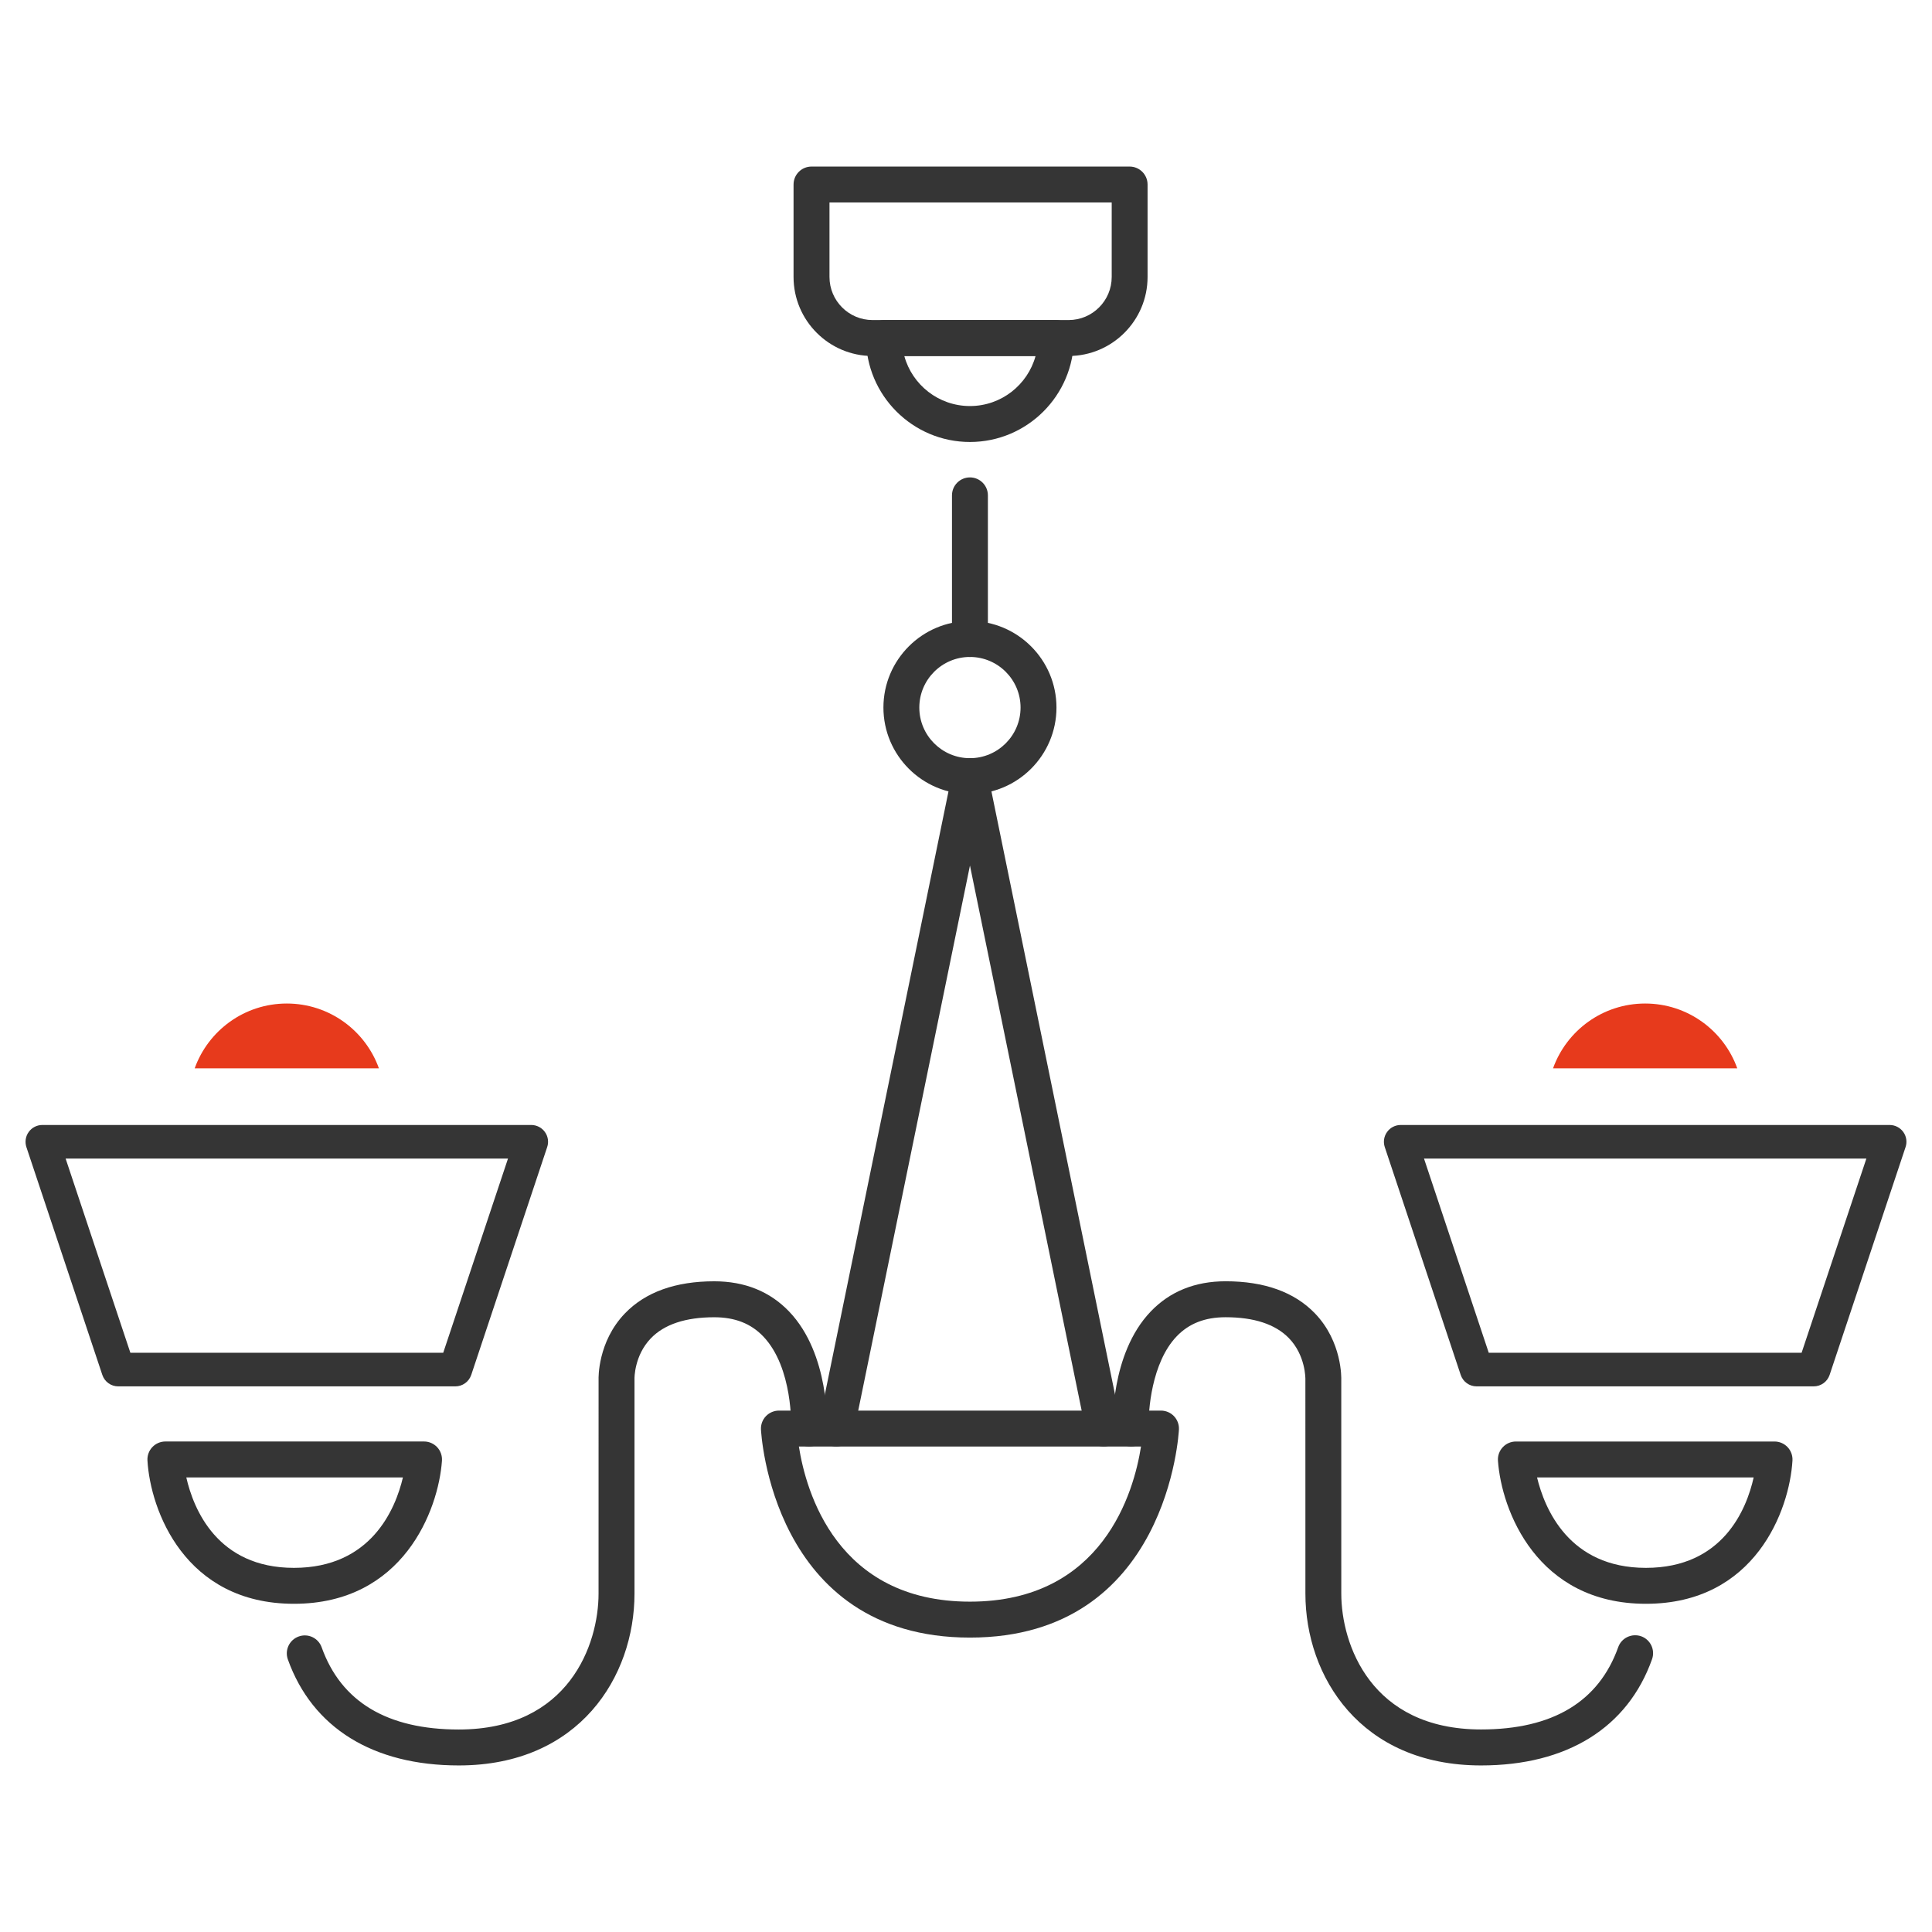
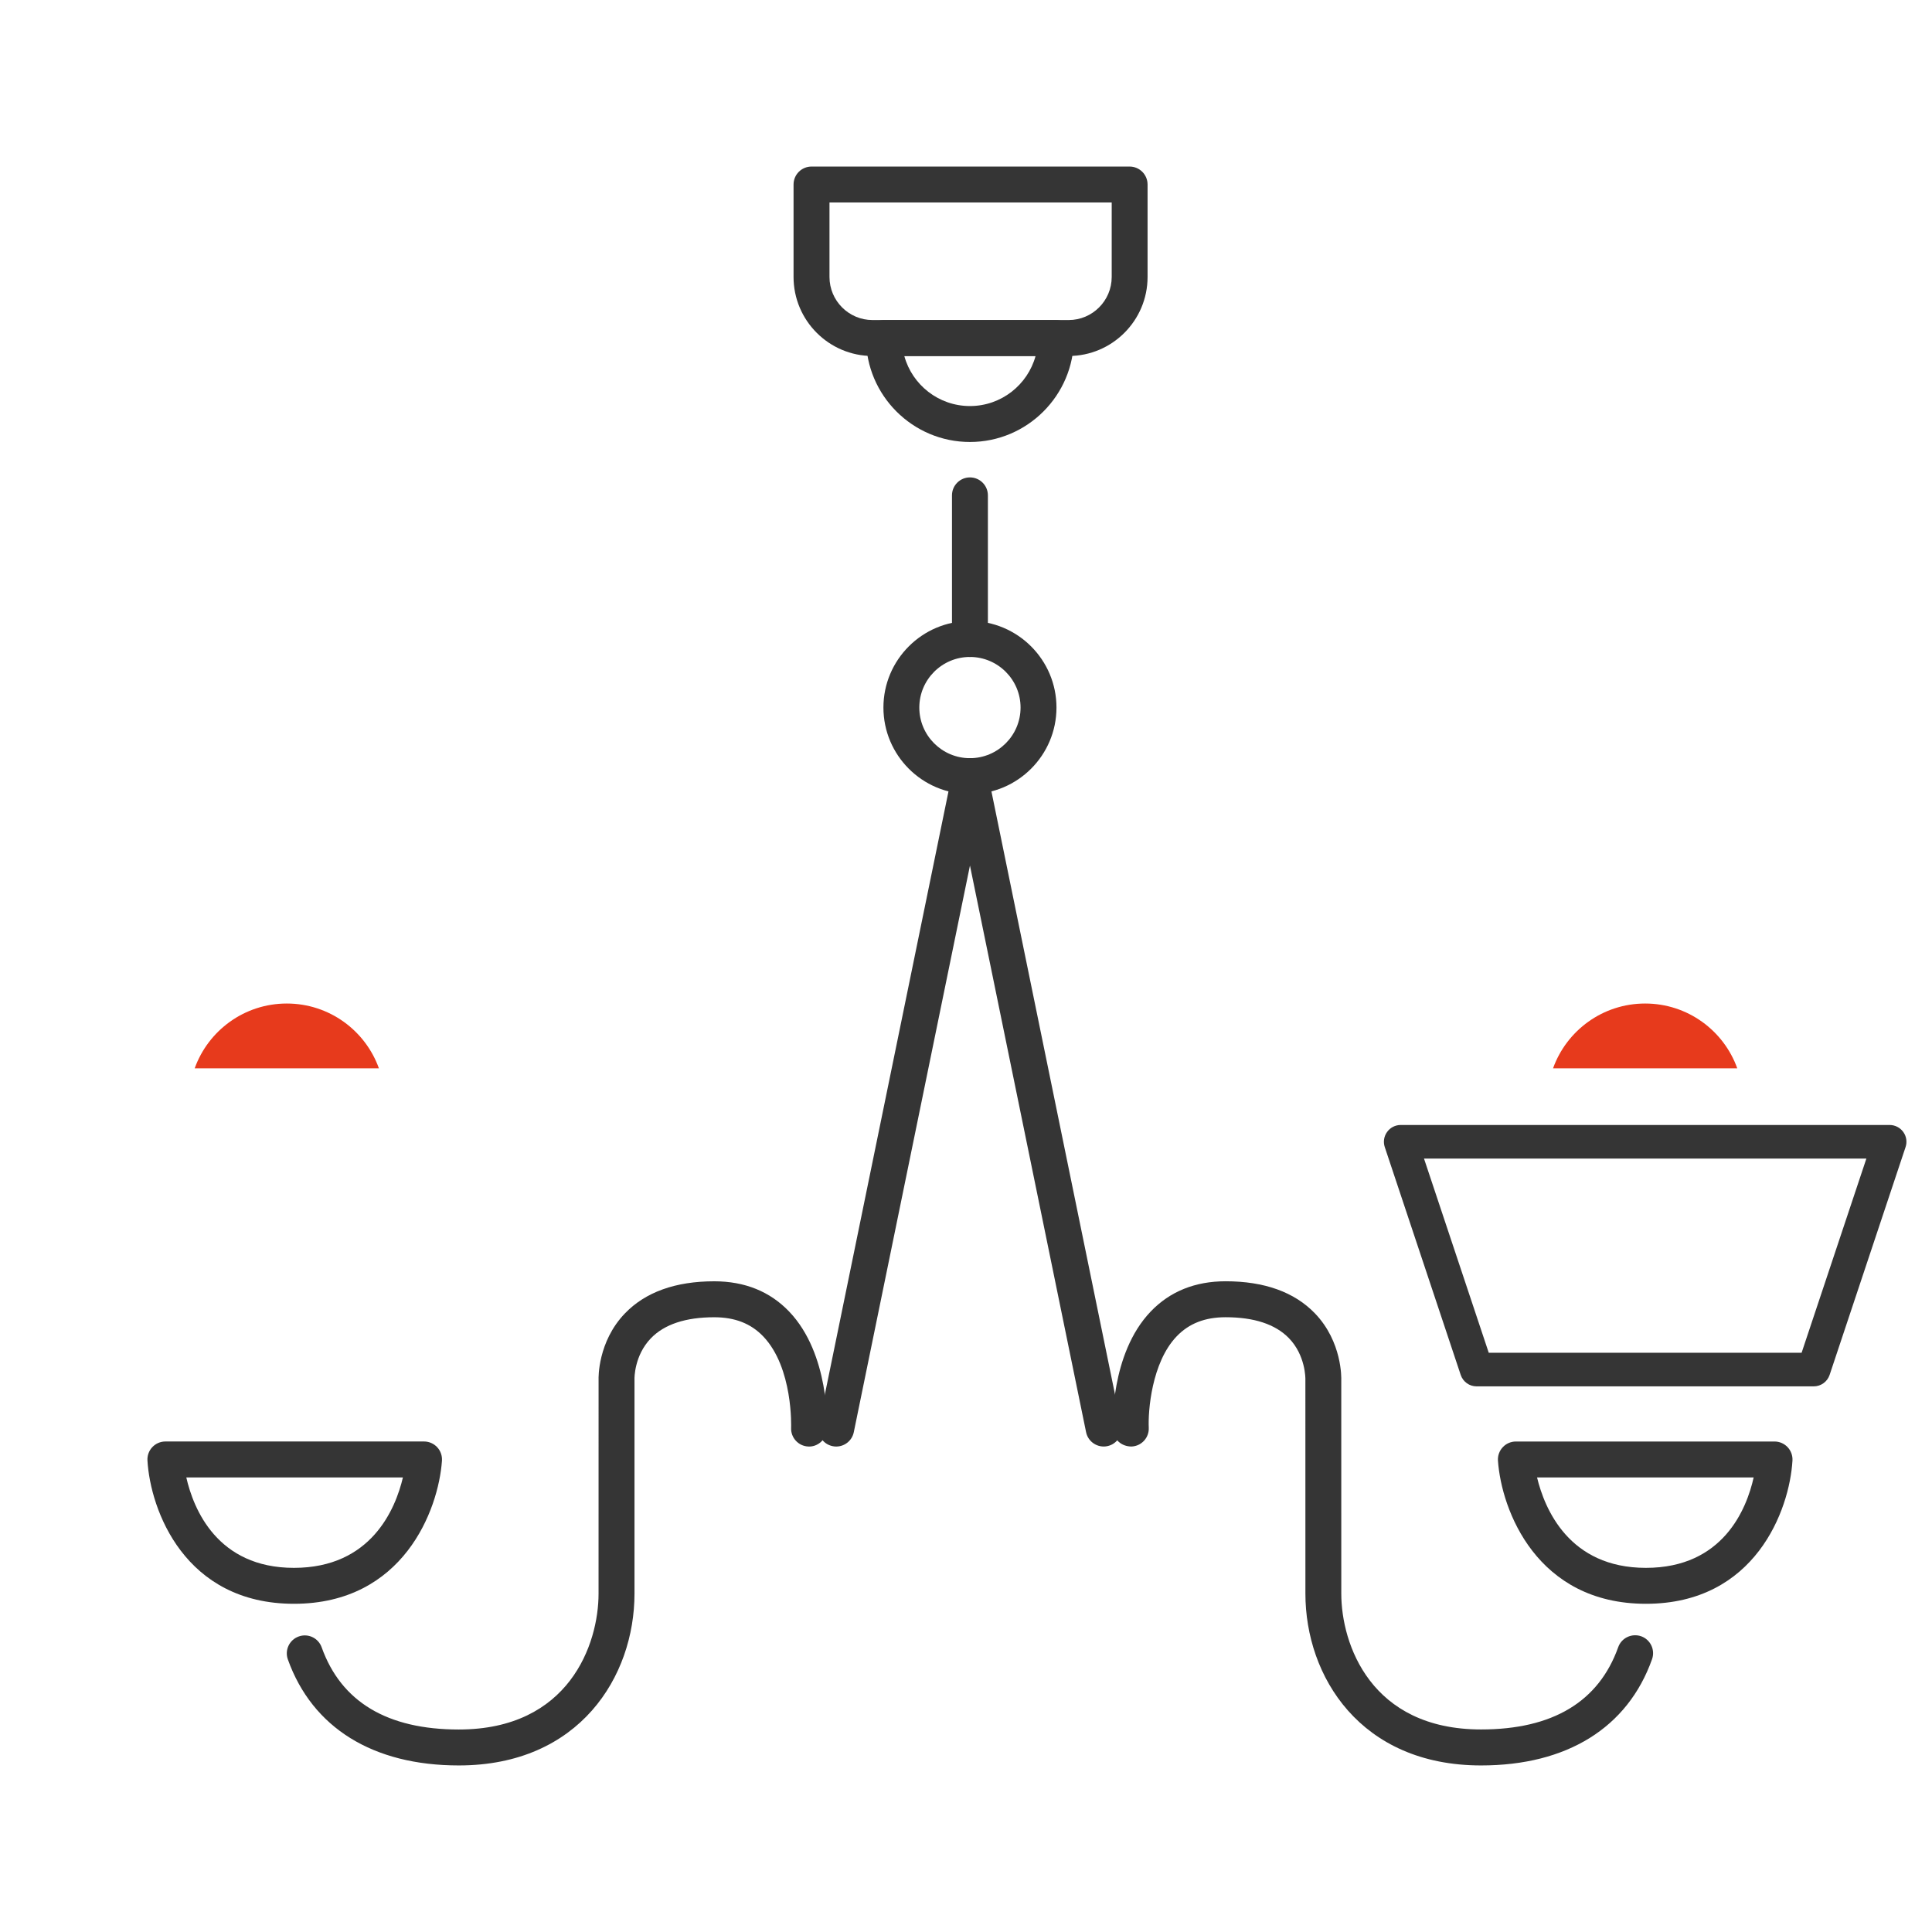
<svg xmlns="http://www.w3.org/2000/svg" version="1.1" id="Слой_1" x="0px" y="0px" viewBox="0 0 82.205 82.205" style="enable-background:new 0 0 82.205 82.205;" xml:space="preserve">
  <style type="text/css">
	.st0{fill:#E73A1C;}
	.st1{fill:#353535;}
	.st2{fill:#3C3C3B;}
	.st3{fill:none;stroke:#3C3C3B;stroke-width:1.417;stroke-linecap:round;stroke-linejoin:round;stroke-miterlimit:10;}
	.st4{fill:#E8522F;}
</style>
  <g>
    <g>
      <path class="st1" d="M12.508,68.24c-4.65,0-6.111-3.988-6.234-6.097    c-0.012-0.21,0.063-0.416,0.207-0.569c0.145-0.153,0.345-0.24,0.556-0.24    h11.005c0.212,0,0.414,0.088,0.559,0.243c0.145,0.155,0.218,0.363,0.204,0.575    C18.657,64.257,17.152,68.24,12.508,68.24z M7.927,62.863    c0.304,1.337,1.311,3.848,4.58,3.848c3.29,0,4.321-2.508,4.637-3.848H7.927z" />
-       <path class="st1" d="M41.27,69.678c-8.453,0-8.888-8.775-8.892-8.864    c-0.008-0.207,0.069-0.41,0.213-0.559c0.144-0.149,0.343-0.235,0.551-0.235    h16.257c0.208,0,0.406,0.085,0.551,0.235c0.144,0.15,0.221,0.352,0.213,0.559    C50.159,60.903,49.724,69.678,41.27,69.678z M33.992,61.549    c0.3,1.917,1.613,6.6,7.278,6.6c5.666,0,6.979-4.683,7.279-6.6H33.992z" />
      <path class="st1" d="M19.521,75.118c-3.651,0-6.233-1.602-7.273-4.511    c-0.142-0.397,0.065-0.834,0.462-0.976c0.398-0.144,0.835,0.064,0.977,0.462    c0.829,2.32,2.792,3.496,5.834,3.496c4.694,0,5.947-3.633,5.947-5.78    l0.001-9.119c-0.002-0.038-0.045-1.596,1.123-2.808    c0.872-0.905,2.15-1.364,3.799-1.364c1.299,0,2.371,0.434,3.188,1.289    c1.732,1.813,1.613,4.883,1.608,5.013c-0.019,0.42-0.393,0.753-0.796,0.728    c-0.421-0.018-0.748-0.375-0.73-0.796c0.001-0.025,0.092-2.556-1.189-3.892    c-0.524-0.546-1.205-0.812-2.08-0.812c-1.218,0-2.126,0.301-2.699,0.896    c-0.711,0.738-0.696,1.71-0.696,1.719v9.147    C26.996,71.329,24.657,75.118,19.521,75.118z" />
      <path class="st1" d="M35.58,61.549c-0.051,0-0.102-0.005-0.154-0.016    c-0.414-0.085-0.68-0.489-0.595-0.902l5.691-27.761    c0.073-0.355,0.386-0.611,0.749-0.611l0,0c0.363,0,0.675,0.256,0.749,0.611    l5.689,27.761c0.085,0.414-0.182,0.817-0.595,0.902    c-0.411,0.084-0.817-0.182-0.902-0.595l-4.941-24.11L36.328,60.939    C36.254,61.3,35.936,61.549,35.58,61.549z" />
      <path class="st1" d="M41.27,33.788c-2.03,0-3.681-1.652-3.681-3.683    c0-2.03,1.651-3.682,3.681-3.682c2.03,0,3.682,1.652,3.682,3.682    C44.952,32.136,43.3,33.788,41.27,33.788z M41.27,27.953    c-1.188,0-2.154,0.965-2.154,2.153s0.966,2.154,2.154,2.154    s2.154-0.966,2.154-2.154S42.458,27.953,41.27,27.953z" />
      <path class="st1" d="M41.27,27.953c-0.422,0-0.764-0.342-0.764-0.764v-6.112    c0-0.422,0.342-0.764,0.764-0.764s0.764,0.342,0.764,0.764v6.112    C42.034,27.61,41.692,27.953,41.27,27.953z" />
      <path class="st1" d="M70.033,68.24c-4.644,0-6.149-3.983-6.296-6.087    c-0.015-0.212,0.059-0.42,0.204-0.575c0.144-0.155,0.347-0.243,0.559-0.243    h11.005c0.211,0,0.411,0.087,0.556,0.24c0.144,0.153,0.219,0.359,0.207,0.569    C76.144,64.252,74.683,68.24,70.033,68.24z M65.4,62.863    c0.323,1.34,1.362,3.848,4.632,3.848c3.29,0,4.287-2.512,4.585-3.848H65.4z" />
      <path class="st1" d="M63.019,75.118c-5.136,0-7.475-3.789-7.475-7.309l-0.001-9.119    c0.001-0.032,0.012-1.025-0.709-1.761c-0.574-0.585-1.477-0.882-2.685-0.882    c-0.878,0-1.56,0.266-2.085,0.816c-1.067,1.116-1.218,3.185-1.185,3.887    c0.019,0.421-0.307,0.779-0.729,0.798c-0.434,0.004-0.779-0.307-0.798-0.729    c-0.006-0.129-0.124-3.2,1.608-5.013c0.817-0.855,1.89-1.289,3.189-1.289    c1.648,0,2.926,0.459,3.799,1.364c1.168,1.212,1.125,2.77,1.122,2.836    l0.001,9.09c0,2.147,1.253,5.78,5.947,5.78c3.045,0,5.008-1.178,5.836-3.502    c0.142-0.398,0.579-0.6,0.976-0.463c0.397,0.142,0.605,0.579,0.463,0.977    C69.257,73.514,66.673,75.118,63.019,75.118z" />
      <path class="st1" d="M45.468,15.147h-8.342c-1.853,0-3.361-1.509-3.361-3.362V7.851    c0-0.422,0.342-0.764,0.764-0.764h13.535c0.422,0,0.764,0.342,0.764,0.764v3.934    C48.829,13.638,47.321,15.147,45.468,15.147z M35.294,8.615v3.17    c0,1.011,0.822,1.833,1.833,1.833h8.342c1.011,0,1.833-0.822,1.833-1.833V8.615    H35.294z" />
      <path class="st1" d="M41.27,18.806c-2.439,0-4.423-1.985-4.423-4.423    c0-0.422,0.342-0.764,0.764-0.764h7.319c0.422,0,0.764,0.342,0.764,0.764    C45.693,16.821,43.709,18.806,41.27,18.806z M38.477,15.147    c0.336,1.227,1.461,2.13,2.793,2.13c1.332,0,2.457-0.903,2.793-2.13H38.477z" />
    </g>
    <g>
      <path class="st0" d="M16.122,45.456c-0.576-1.607-2.113-2.757-3.919-2.757    s-3.342,1.15-3.919,2.757H16.122z" />
    </g>
-     <path class="st1" d="M23.185,48.165c-0.134-0.187-0.351-0.298-0.58-0.298H1.8   c-0.23,0-0.447,0.112-0.578,0.297C1.088,48.349,1.051,48.588,1.123,48.808   l3.231,9.694c0.098,0.292,0.37,0.487,0.677,0.487h14.342   c0.307,0,0.579-0.195,0.678-0.488l3.231-9.693   C23.356,48.591,23.319,48.35,23.185,48.165z M21.615,49.296l-2.756,8.263H5.547   l-2.755-8.263H21.615z" />
    <g>
      <path class="st0" d="M73.919,45.456c-0.576-1.607-2.113-2.757-3.919-2.757    c-1.806,0-3.342,1.15-3.919,2.757H73.919z" />
    </g>
    <path class="st1" d="M80.983,48.165c-0.134-0.187-0.351-0.298-0.58-0.298H59.598   c-0.23,0-0.447,0.112-0.578,0.297c-0.135,0.185-0.172,0.424-0.099,0.644   l3.231,9.694c0.098,0.292,0.37,0.487,0.677,0.487h14.342   c0.307,0,0.579-0.195,0.678-0.488l3.231-9.693   C81.154,48.591,81.117,48.35,80.983,48.165z M79.413,49.296l-2.756,8.263H63.345   l-2.755-8.263H79.413z" />
  </g>
</svg>